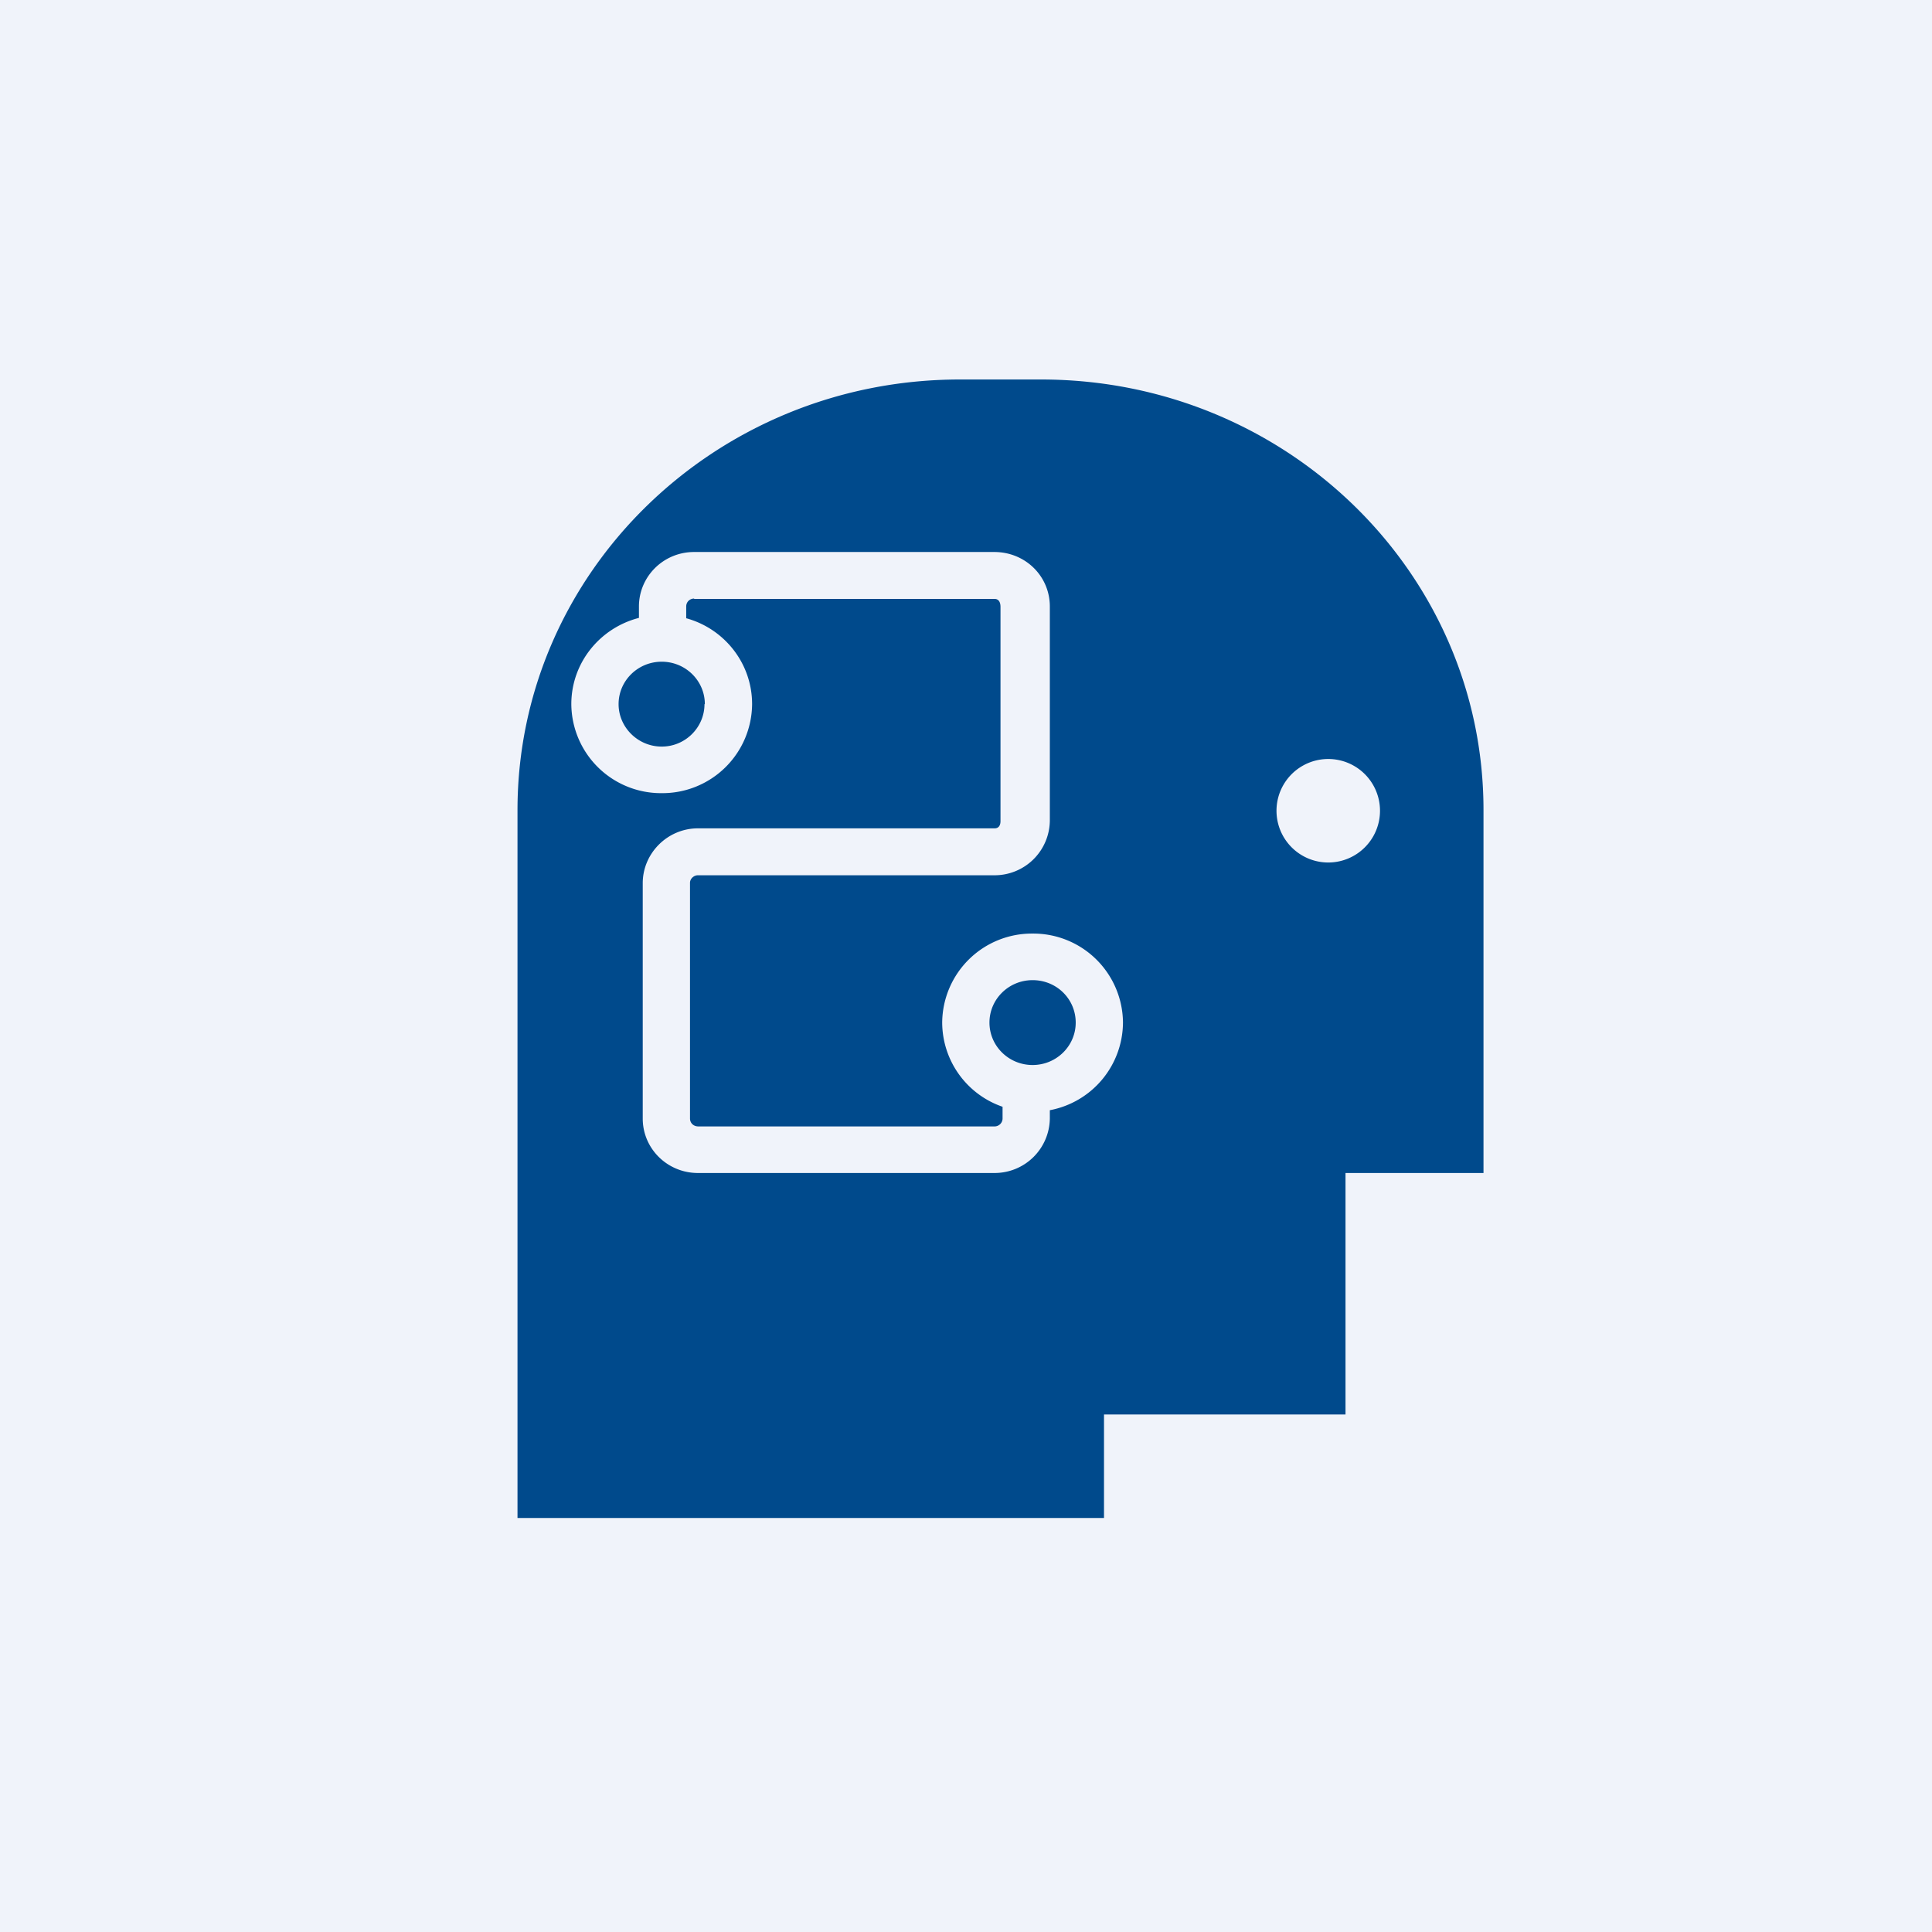
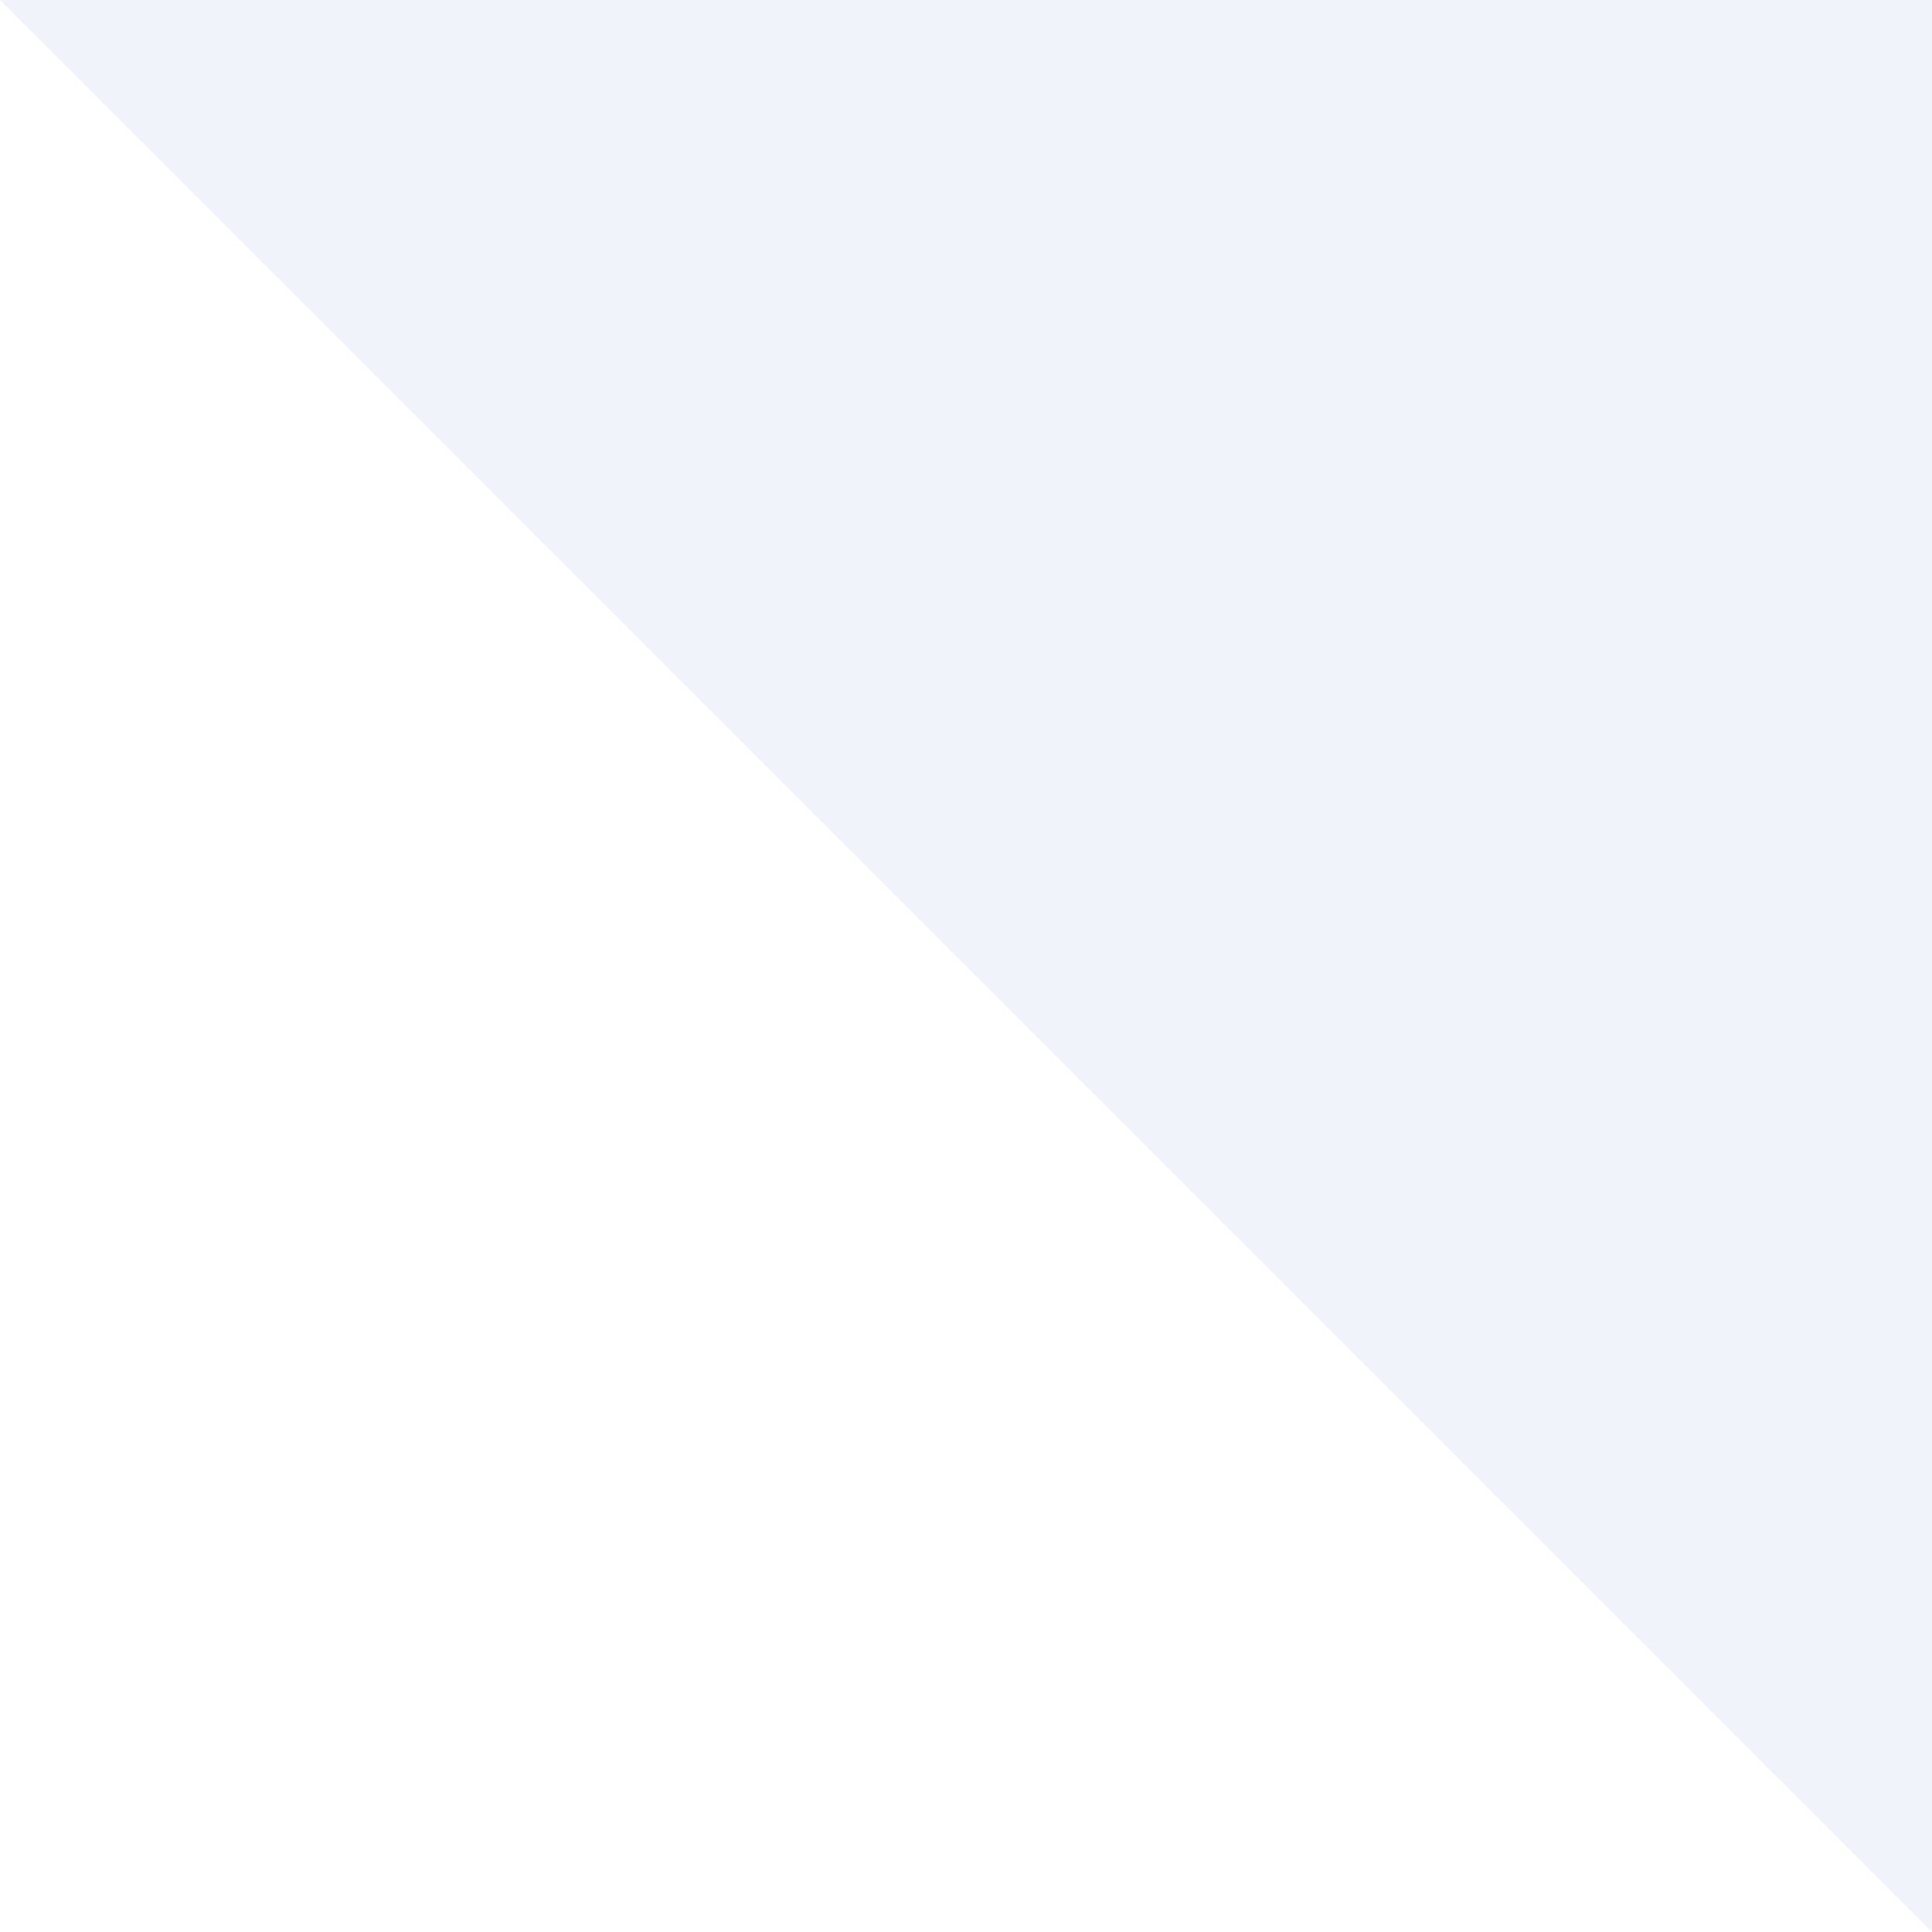
<svg xmlns="http://www.w3.org/2000/svg" width="56" height="56" viewBox="0 0 56 56">
-   <path fill="#F0F3FA" d="M0 0h56v56H0z" />
-   <path d="M15 23.48V44h17v-3h7v-7h4V23.48C43 16.58 37.26 11 30.18 11h-2.36C20.74 11 15 16.59 15 23.48Zm25 .02a1.5 1.5 0 1 1-3 0 1.5 1.5 0 0 1 3 0Zm-19.88-6.15c-.13 0-.23.1-.23.23v.34c1.1.3 1.91 1.3 1.91 2.49a2.6 2.6 0 0 1-2.62 2.58 2.6 2.6 0 0 1-2.62-2.58c0-1.2.83-2.21 1.96-2.5v-.33c0-.87.71-1.58 1.6-1.58h8.7c.9 0 1.61.7 1.61 1.58v6.21a1.6 1.6 0 0 1-1.6 1.58h-8.6c-.12 0-.23.1-.23.22v6.83c0 .13.1.23.24.23h8.59c.12 0 .23-.1.23-.23v-.34a2.59 2.59 0 0 1-1.75-2.44 2.6 2.6 0 0 1 2.62-2.58 2.6 2.6 0 0 1 2.62 2.58 2.6 2.6 0 0 1-2.12 2.54v.24a1.6 1.6 0 0 1-1.6 1.58h-8.6c-.88 0-1.6-.7-1.6-1.58V25.6c0-.87.72-1.59 1.6-1.59h8.6c.12 0 .17-.09.17-.21v-6.21c0-.13-.05-.23-.17-.23h-8.71Zm.3 3.06c0 .67-.55 1.23-1.24 1.23s-1.25-.56-1.25-1.23c0-.68.56-1.23 1.25-1.23s1.25.55 1.25 1.23Zm10.76 9.23c0 .68-.56 1.23-1.25 1.23s-1.25-.55-1.25-1.23c0-.68.56-1.23 1.25-1.23.7 0 1.25.55 1.25 1.23Z" fill="#004A8C" />
+   <path fill="#F0F3FA" d="M0 0h56v56z" />
</svg>